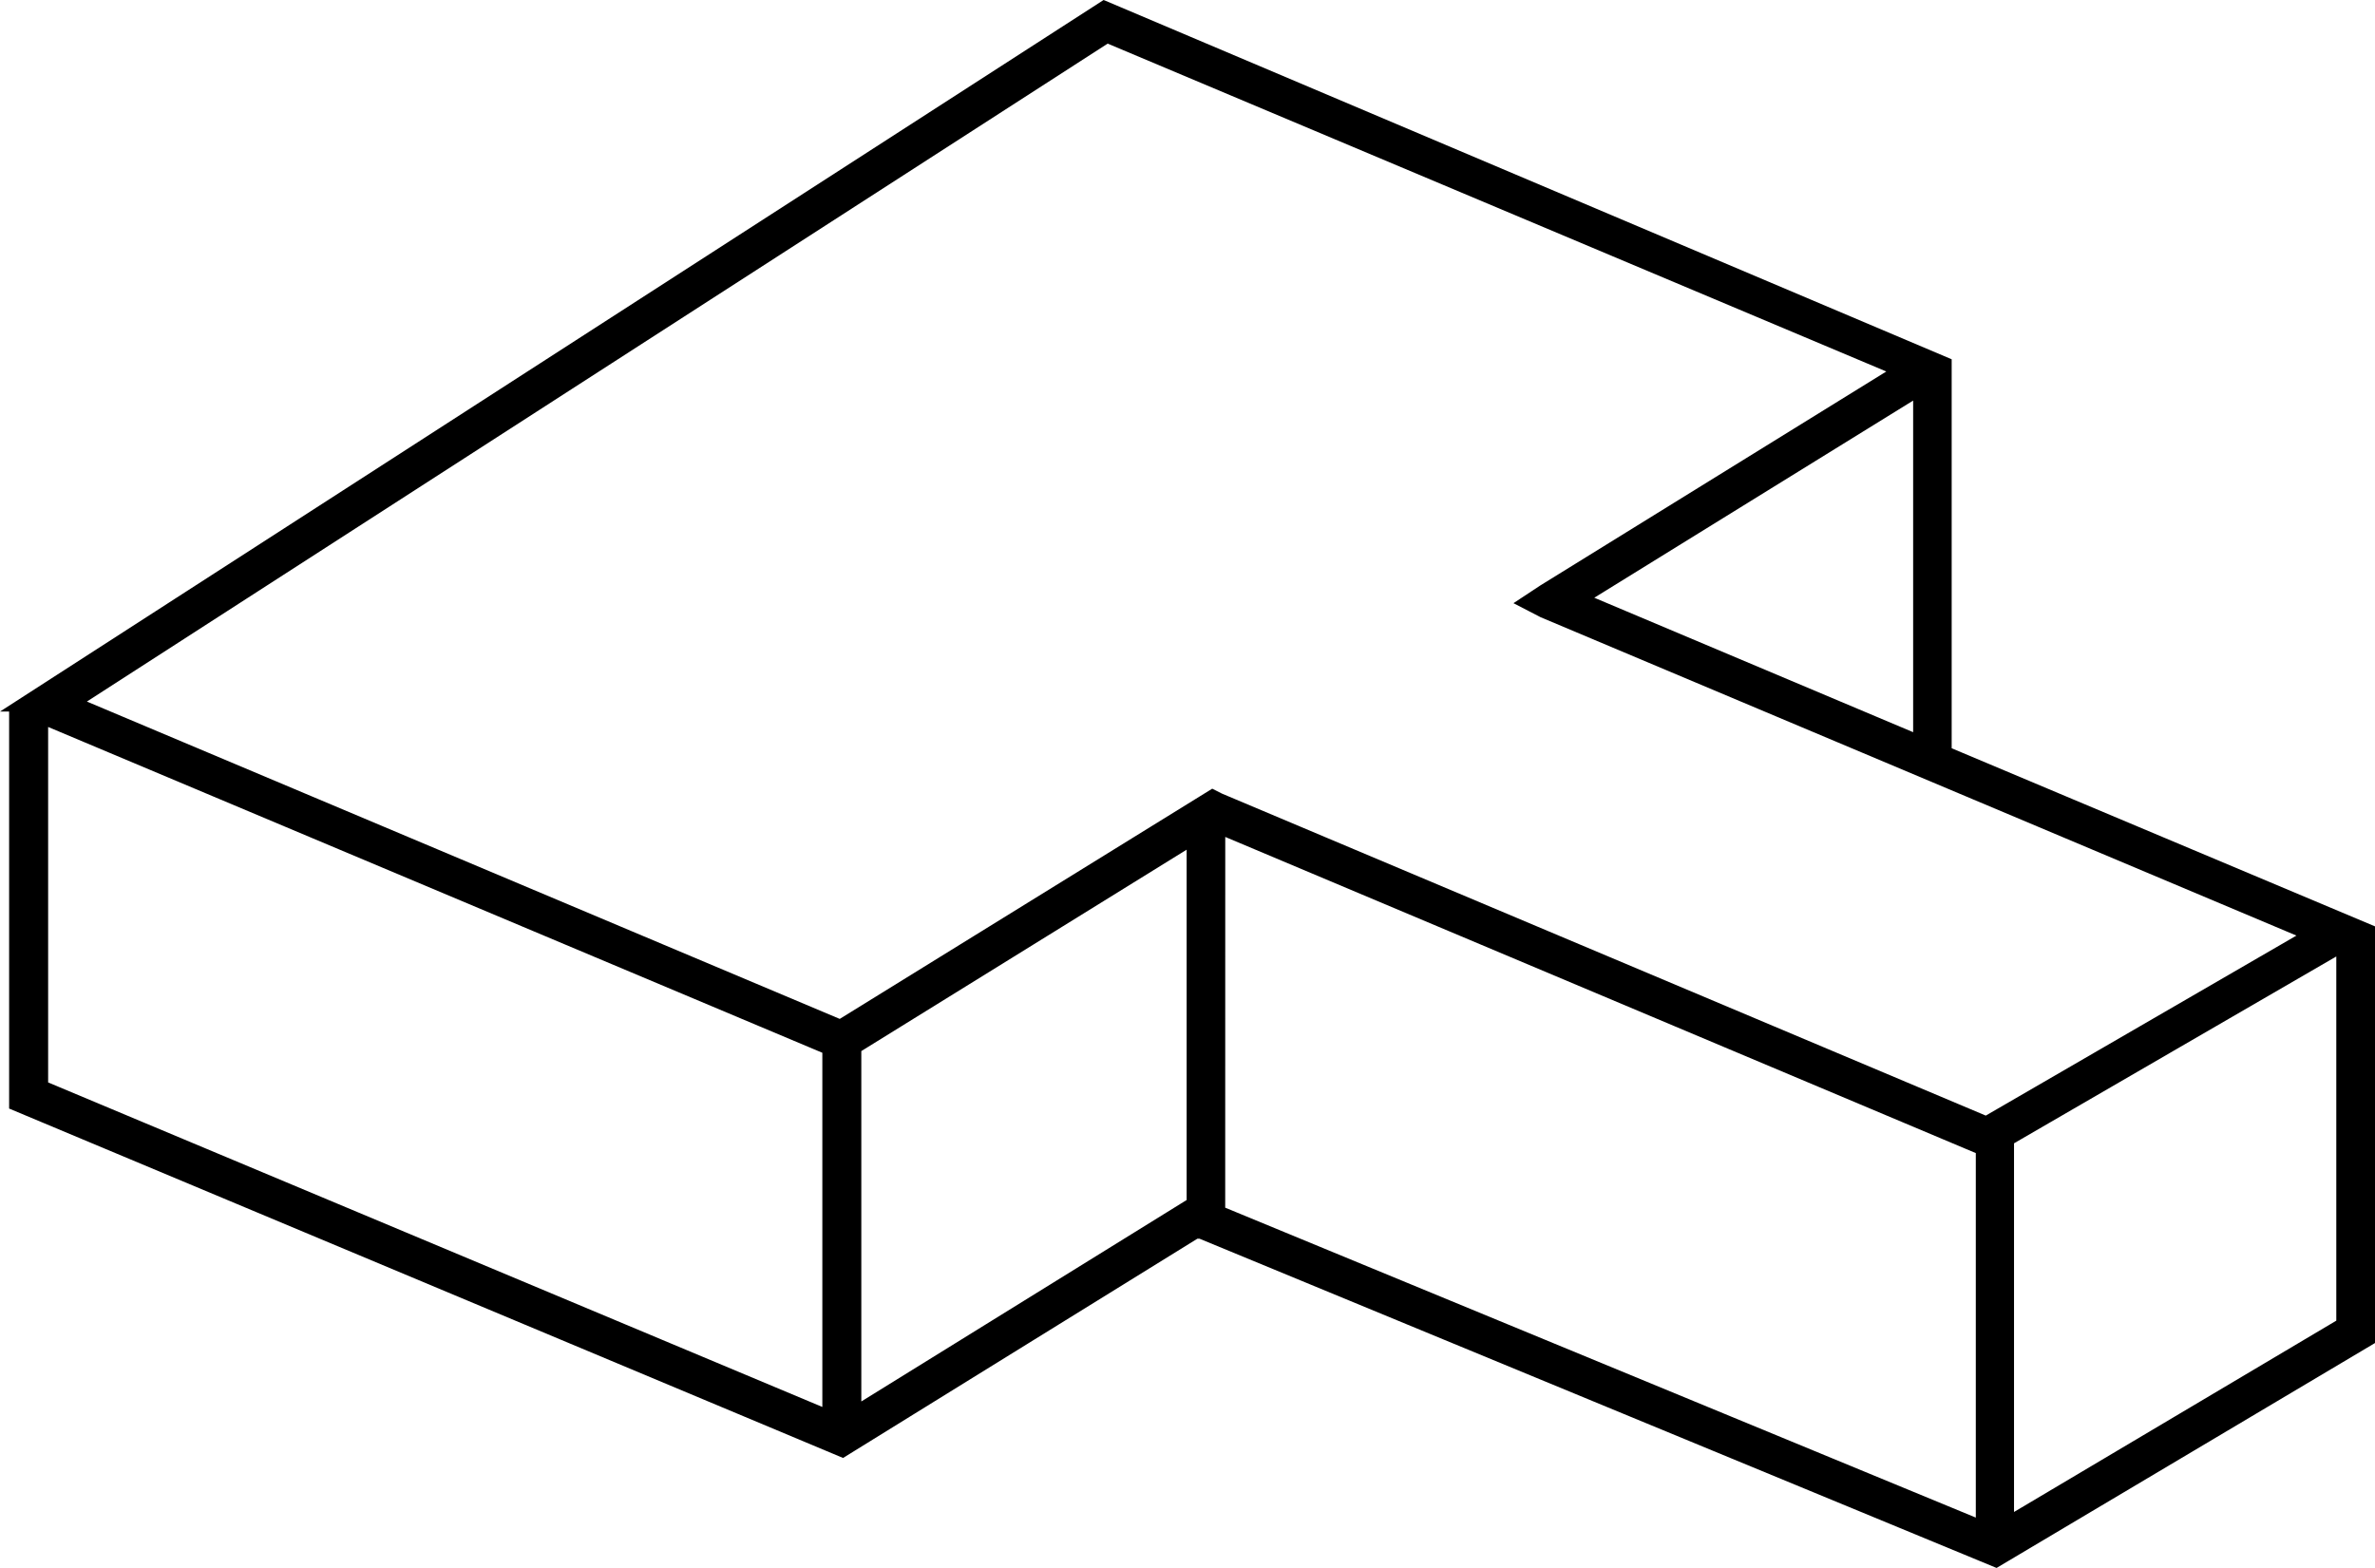
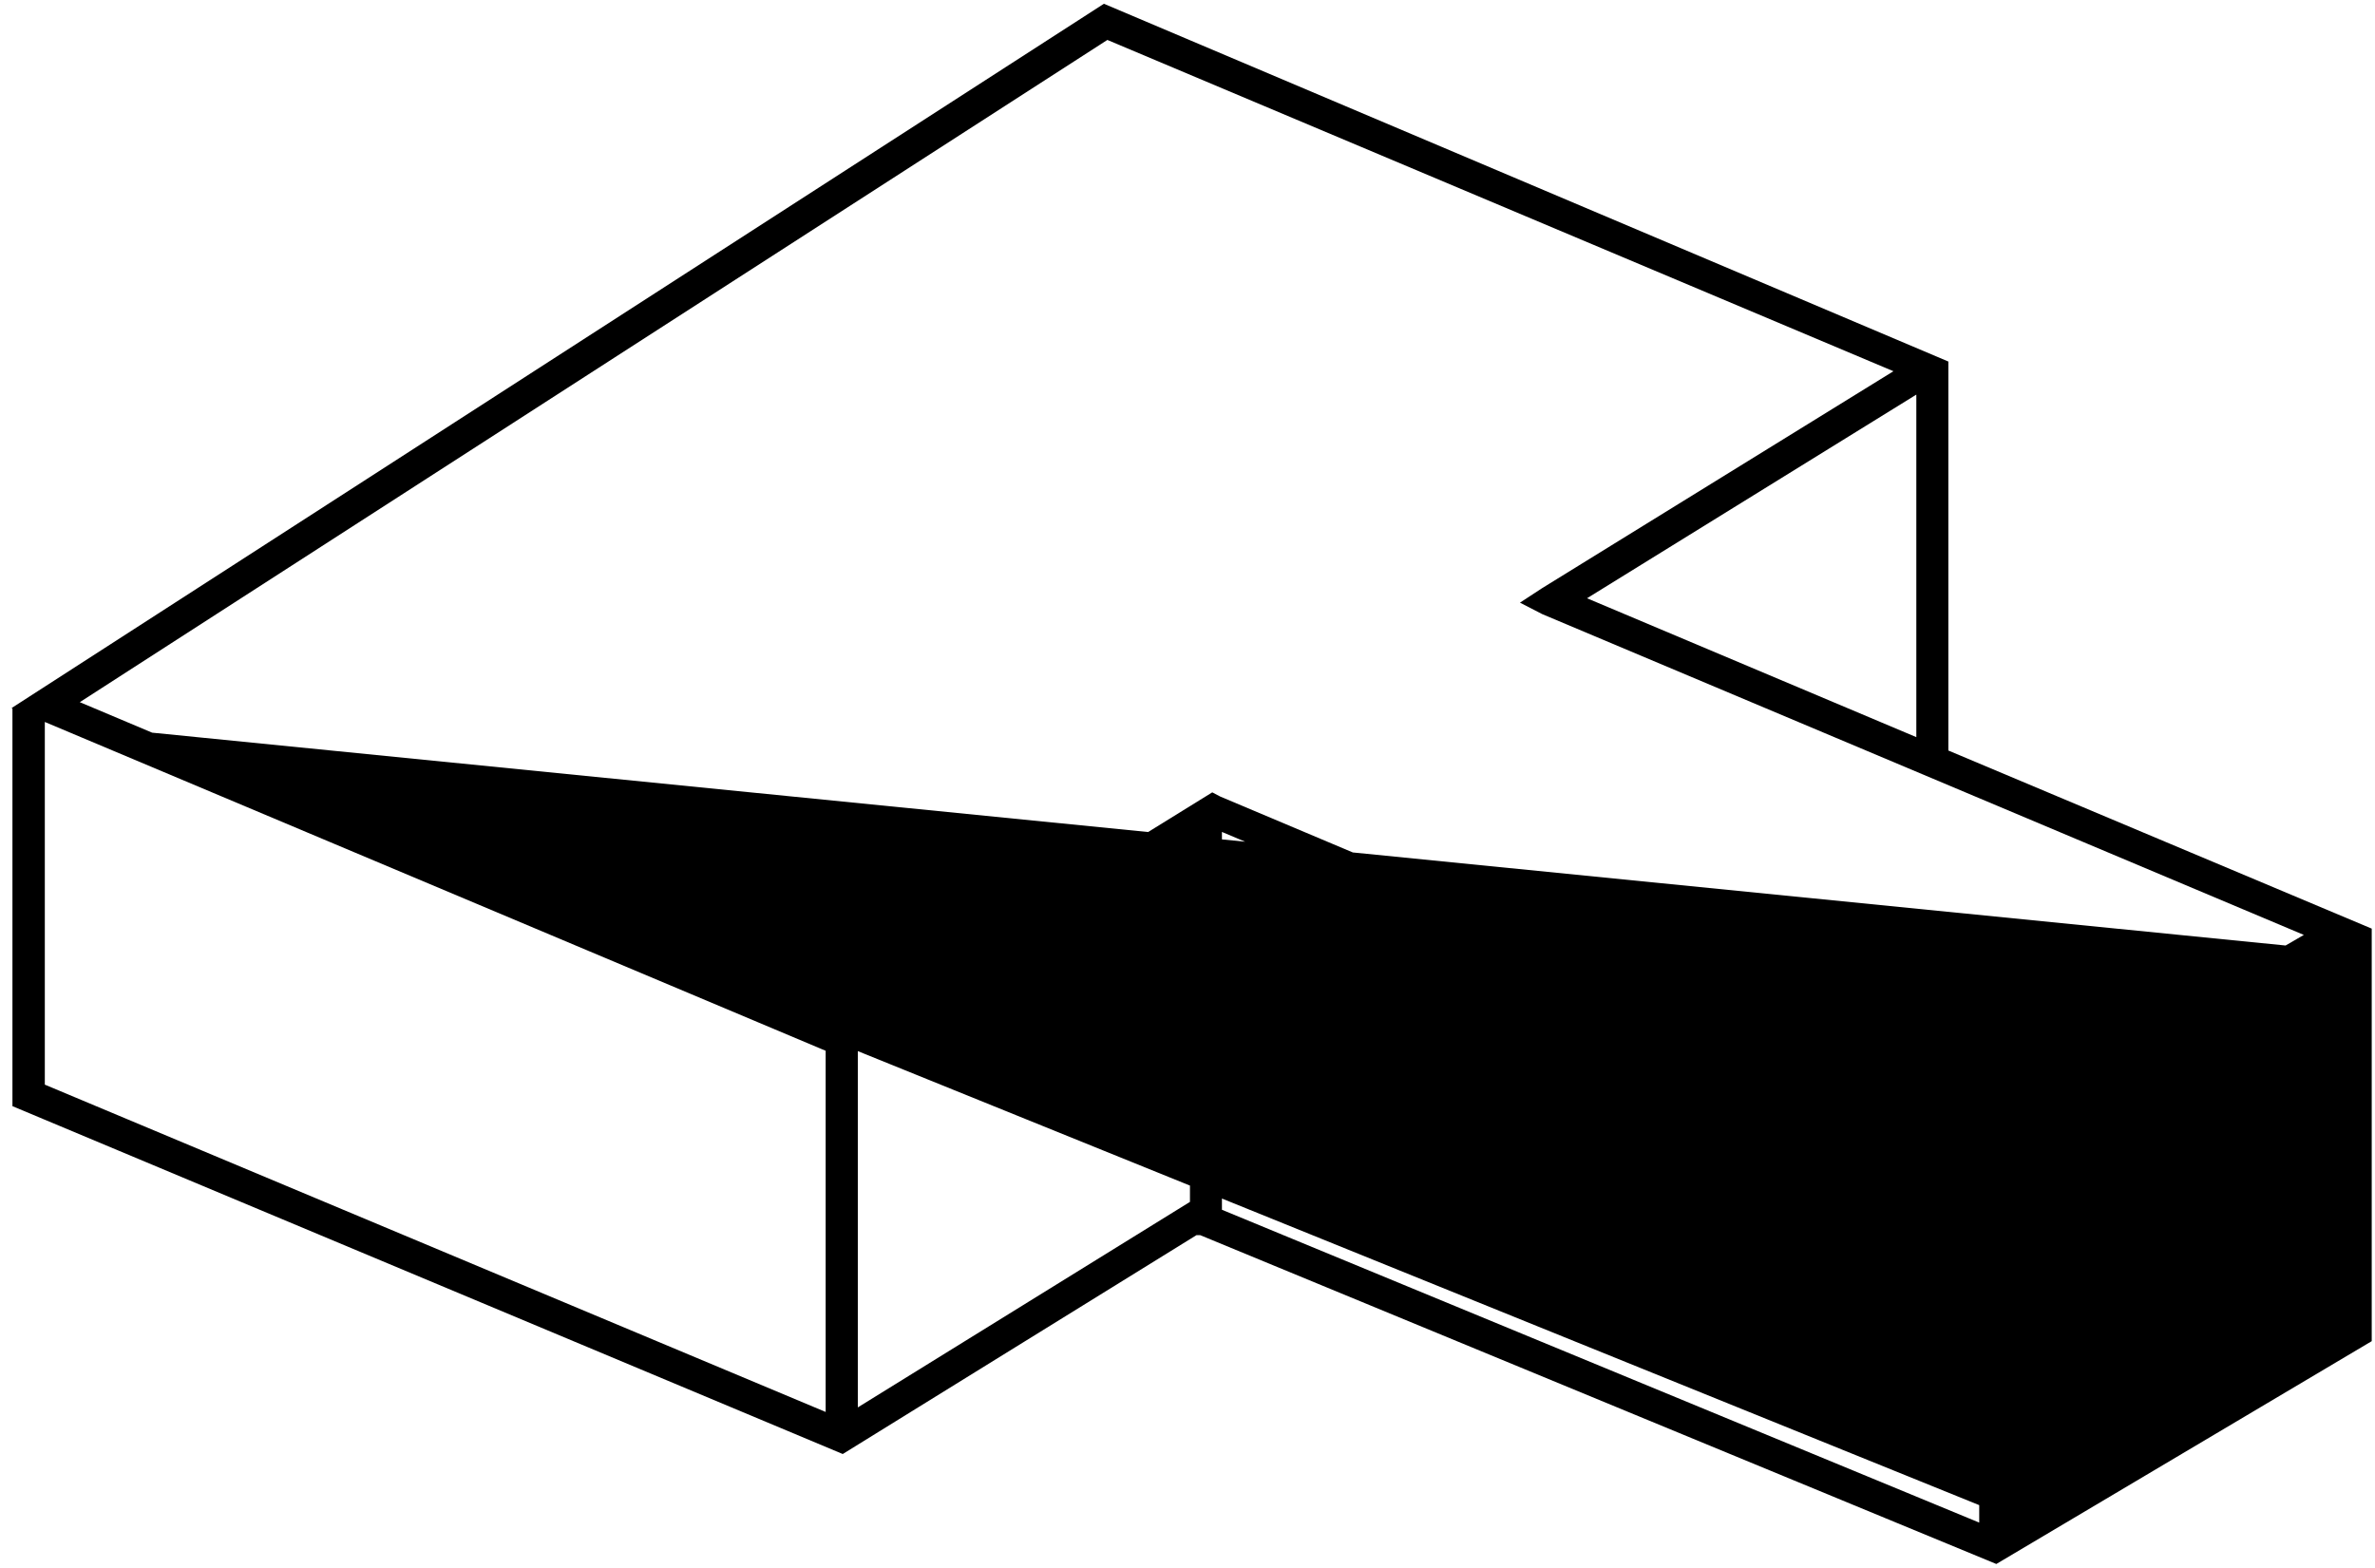
<svg xmlns="http://www.w3.org/2000/svg" width="53.629" height="35.414" viewBox="0 0 53.629 35.414">
  <g transform="translate(-417.248 -302.792)">
-     <path d="M53.3,20.89,43.74,16.867V8.081L24.672,0,0,15.912H.026V24.9l18.749,7.857,7.986-4.943h.086l17.976,7.427L53.3,30.208ZM35.581,13.428l7.436-4.6v7.737ZM24.75.817,42.5,8.3,34.567,13.2l-.5.327.5.258,17.2,7.247L44.591,25.2,27.3,17.907l-.181-.095-8.407,5.2L1.547,15.775Zm1.865,26.245-7.5,4.642V23.615l7.5-4.642v8.081Zm.722-8.356,17.1,7.2v8.4l-17.1-7.066V18.715ZM.757,16.222l17.632,7.427v8.158L.757,24.414V16.222Zm51.82,13.565L45.149,34.2V25.7l7.427-4.307Z" transform="translate(417.503 302.877)" />
-     <path d="M44.829,35.33l-.035-.014L26.832,27.894h-.05l-8,4.952L-.049,24.954V15.987H-.255L24.665-.085l.037.015,19.113,8.1v8.786l9.559,4.023v9.411ZM26.74,27.744h.122l.014.006,17.941,7.413,8.407-5V20.94l-9.559-4.023V8.13L24.68.085.1,15.937v8.918l18.668,7.823Zm17.771,6.678L27.262,27.293v-8.7L44.511,25.86Zm-17.1-7.229,16.949,7V25.96L27.412,18.819Zm17.662,7.137V25.652l7.577-4.394V29.83Zm.15-8.591v8.327L52.5,29.745V21.519ZM18.463,31.92.682,24.464V16.109L18.463,23.6ZM.832,24.364l17.482,7.33v-8L.832,16.335Zm18.212,7.474V23.573l7.646-4.735V27.1Zm.15-8.182V31.57L26.54,27.02V19.107ZM44.6,25.28l-.034-.015L27.268,17.973l-.143-.075-8.4,5.2L1.387,15.789,24.742.732,42.665,8.283l-8.058,4.985-.39.255.382.2,17.338,7.3ZM27.335,17.839l17.25,7.274L51.6,21.047,34.533,13.856l-.613-.317.606-.4,7.813-4.833L24.757.9,1.707,15.761l17,7.168,8.411-5.2Zm15.758-1.16-7.674-3.238,7.674-4.746Zm-7.348-3.263,7.2,3.037V8.963Z" transform="translate(417.503 302.877)" />
+     <path d="M53.3,20.89,43.74,16.867V8.081L24.672,0,0,15.912H.026V24.9l18.749,7.857,7.986-4.943h.086l17.976,7.427L53.3,30.208ZM35.581,13.428l7.436-4.6v7.737ZM24.75.817,42.5,8.3,34.567,13.2l-.5.327.5.258,17.2,7.247L44.591,25.2,27.3,17.907l-.181-.095-8.407,5.2L1.547,15.775Zm1.865,26.245-7.5,4.642V23.615l7.5-4.642v8.081Zm.722-8.356,17.1,7.2v8.4l-17.1-7.066V18.715ZM.757,16.222l17.632,7.427v8.158L.757,24.414V16.222ZL45.149,34.2V25.7l7.427-4.307Z" transform="translate(417.503 302.877)" />
  </g>
</svg>